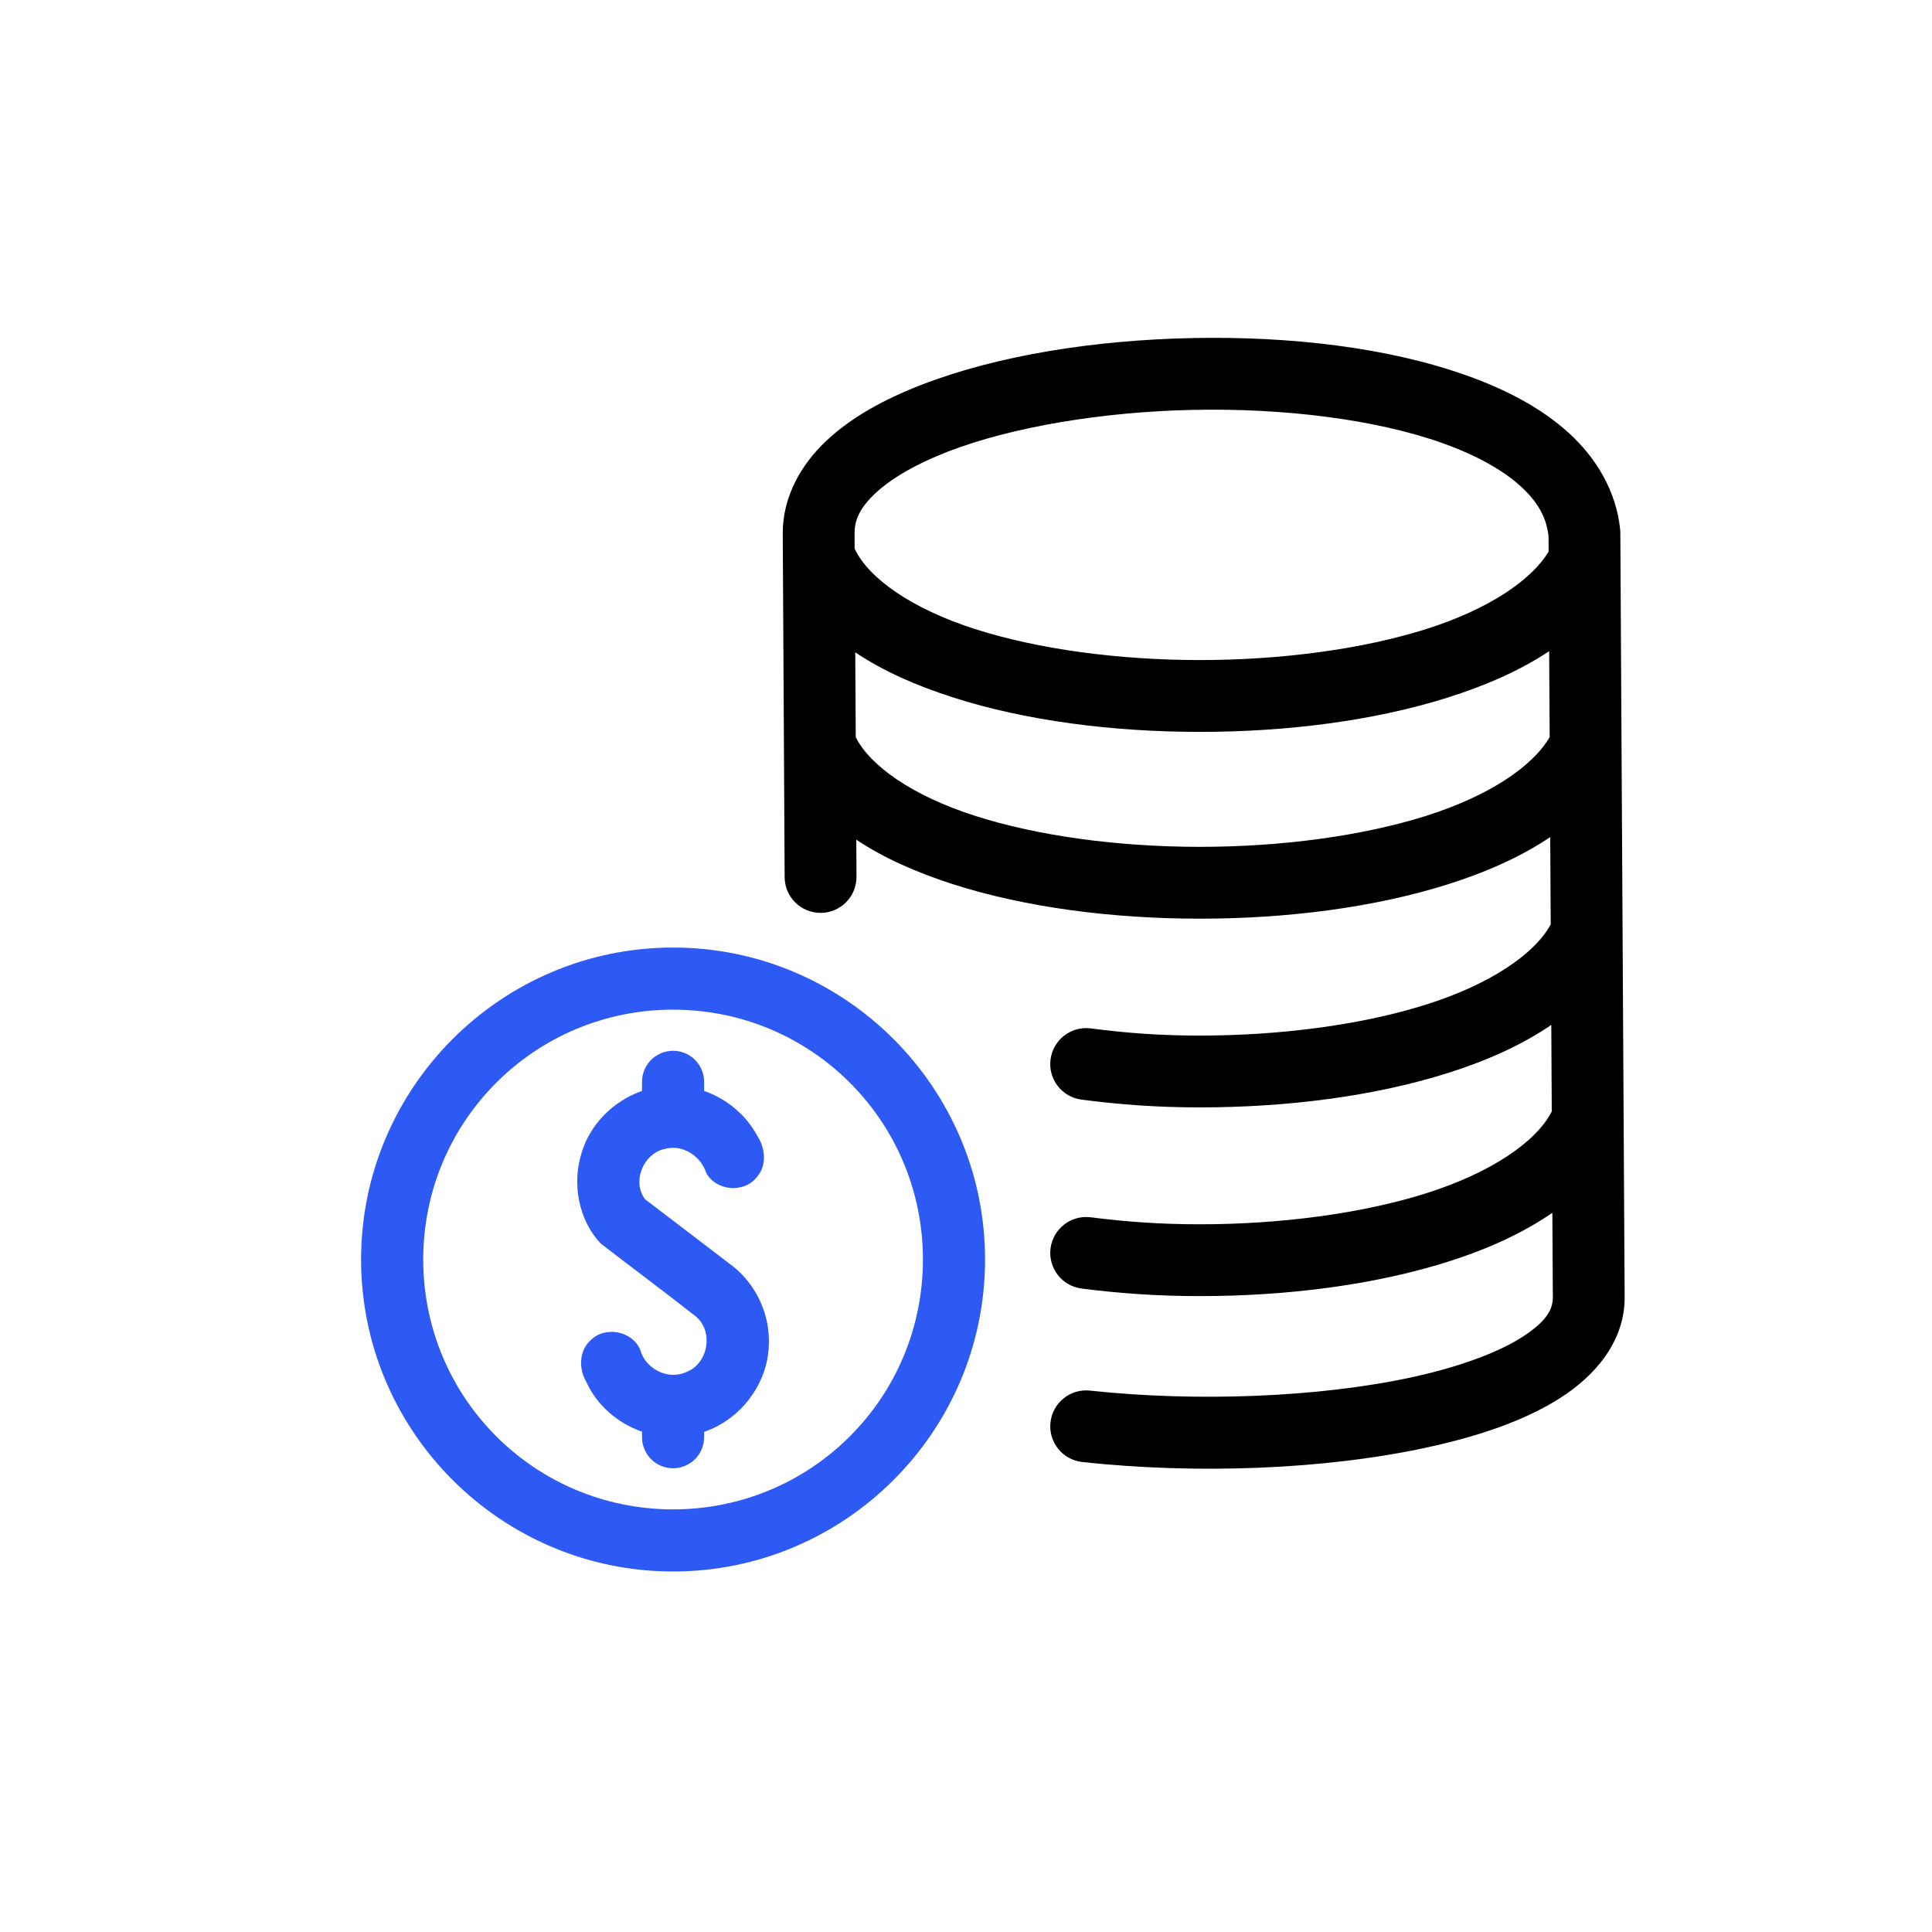
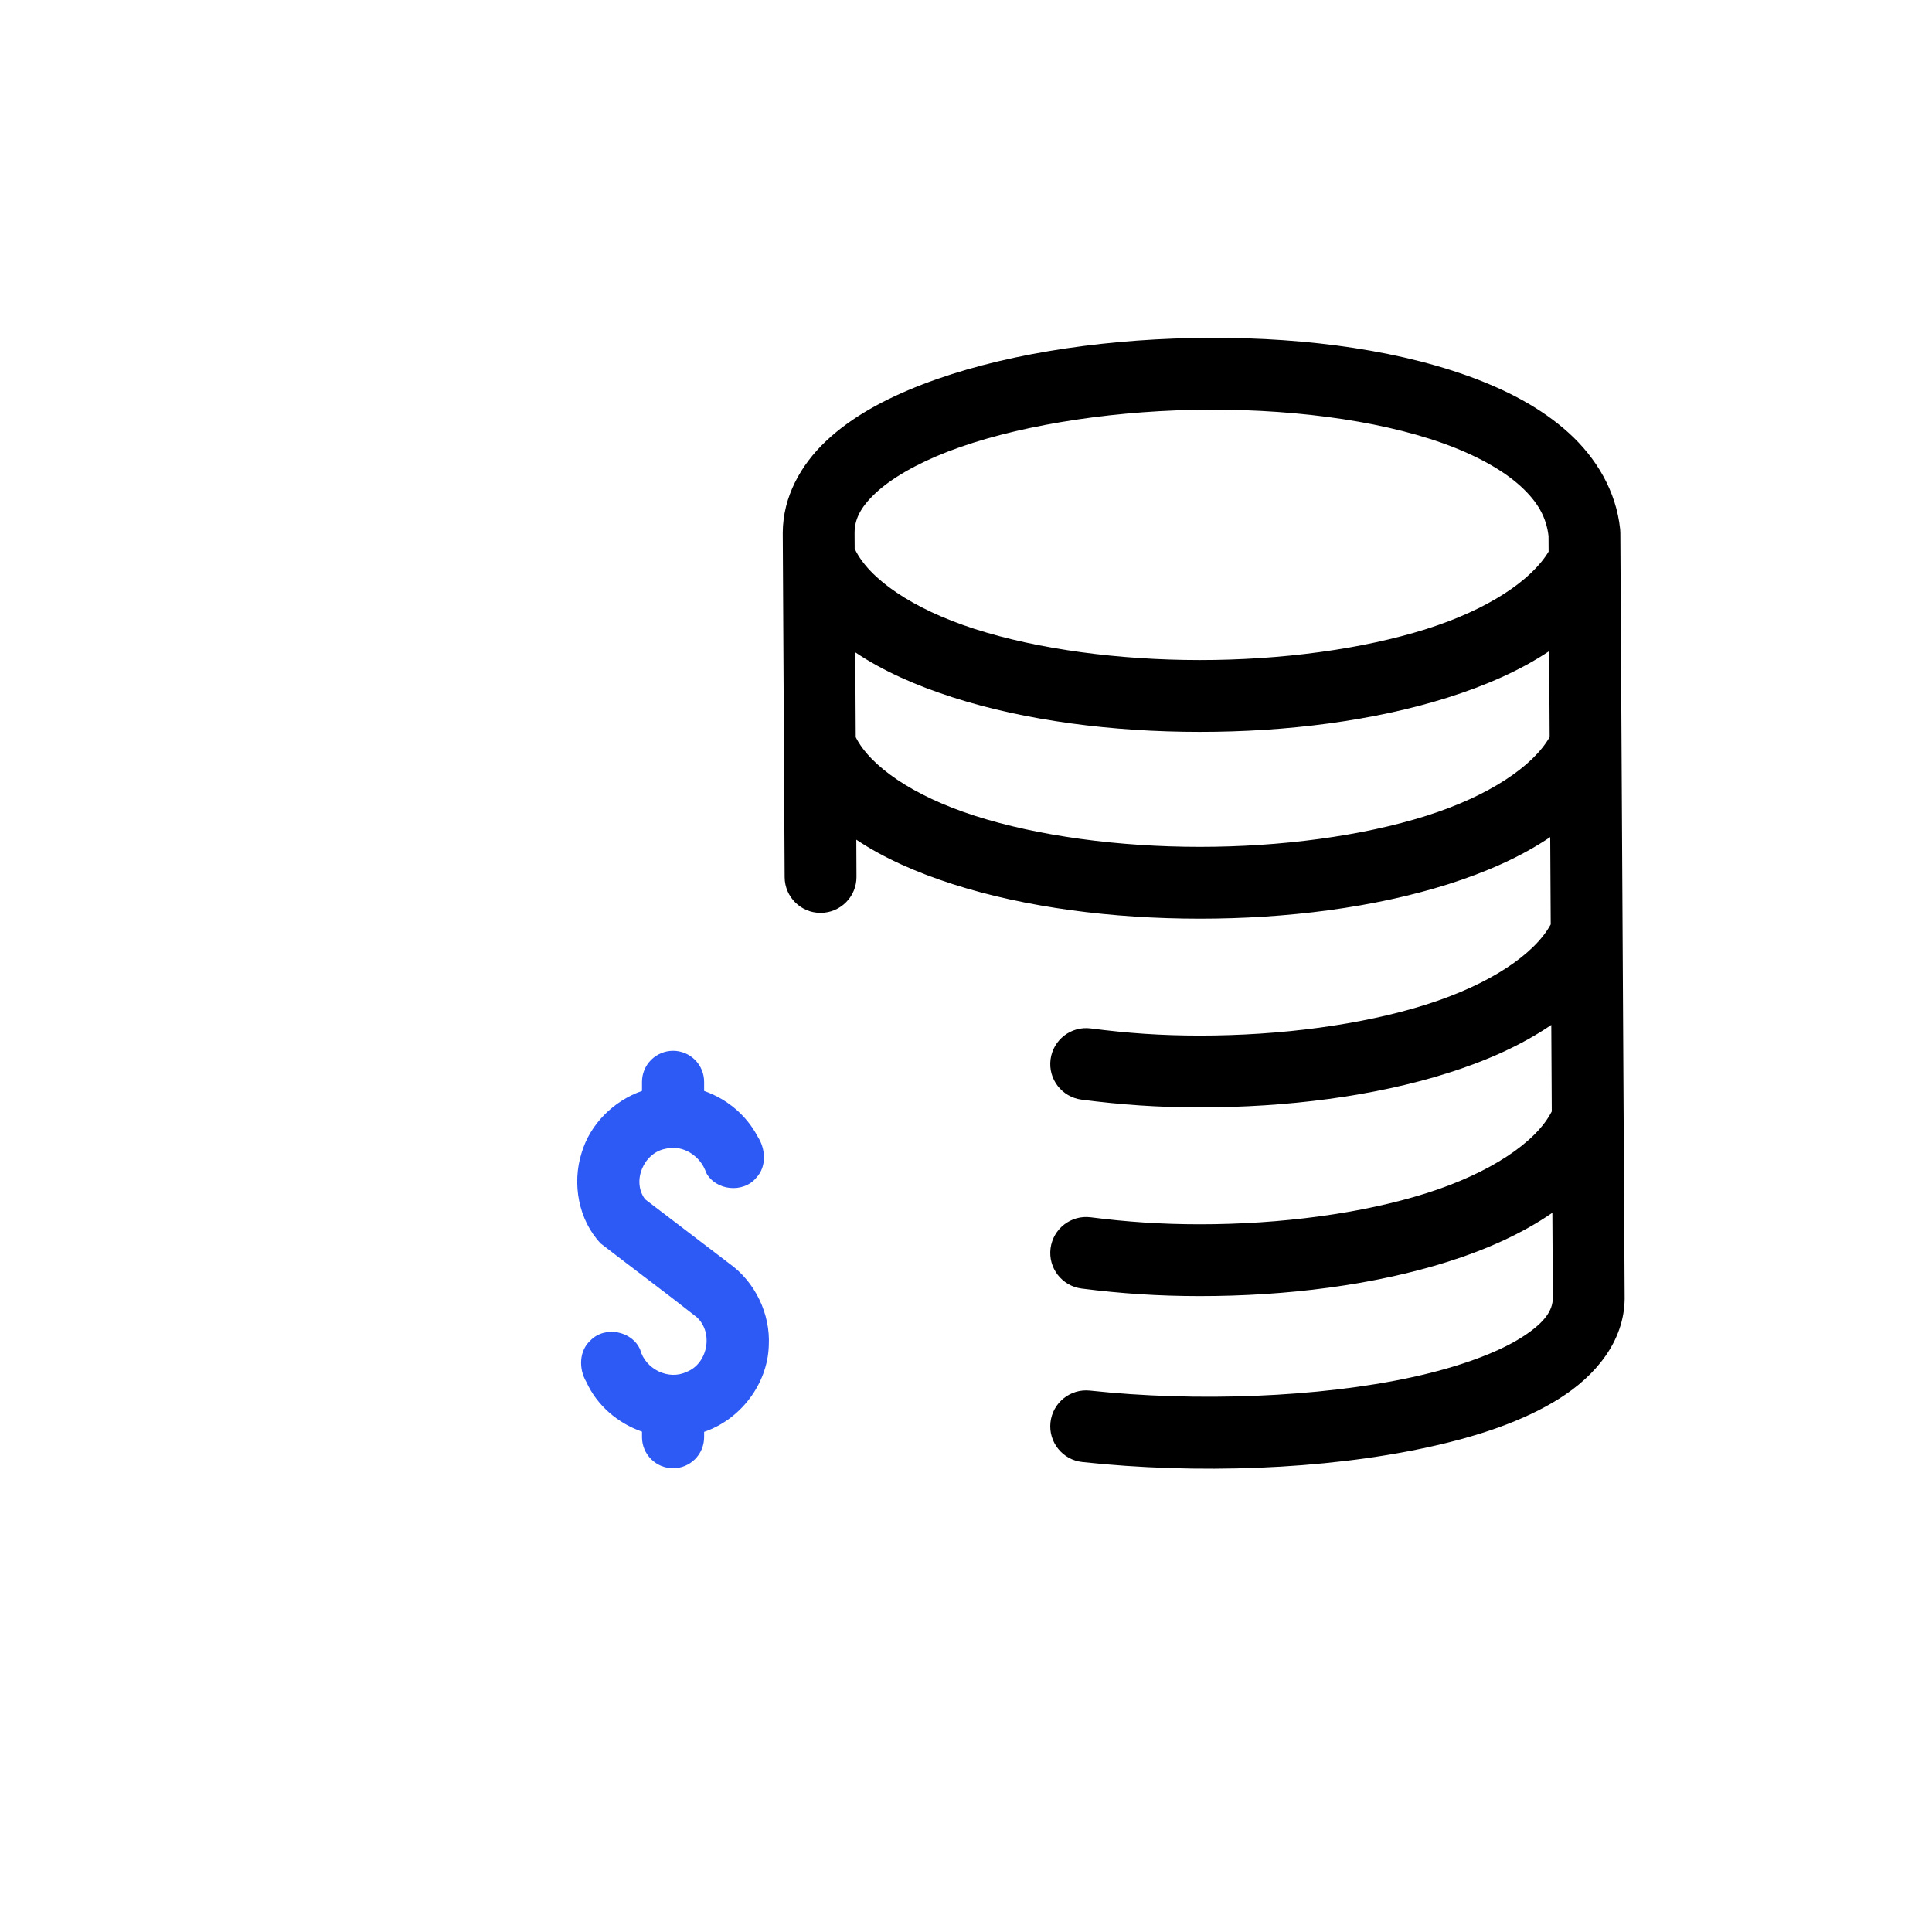
<svg xmlns="http://www.w3.org/2000/svg" width="157" height="157" viewBox="0 0 157 157" fill="none">
-   <rect width="157" height="157" fill="white" />
  <path d="M96.865 27.472C88.938 27.635 81.099 28.875 74.945 31.247C71.868 32.434 69.192 33.896 67.133 35.837C65.073 37.778 63.618 40.378 63.609 43.291C63.609 43.299 63.609 43.308 63.609 43.316L63.763 71.282C63.772 72.894 65.086 74.192 66.697 74.183C68.309 74.174 69.608 72.861 69.6 71.25L69.586 68.235C71.84 69.741 74.52 70.914 77.429 71.849C83.349 73.75 90.403 74.652 97.486 74.654C104.568 74.656 111.663 73.756 117.66 71.861C120.759 70.881 123.596 69.631 125.975 68.024L126.016 75.119C124.711 77.528 121.089 79.991 115.9 81.631C110.673 83.284 104.064 84.156 97.487 84.154C94.357 84.153 91.642 83.962 88.641 83.572C87.042 83.365 85.578 84.492 85.371 86.09C85.163 87.689 86.291 89.153 87.89 89.36C91.099 89.776 94.115 89.989 97.486 89.99C104.568 89.991 111.663 89.092 117.66 87.196C120.801 86.203 123.664 84.927 126.062 83.288L126.101 90.32C126.086 90.346 126.072 90.373 126.057 90.4C124.777 92.827 121.128 95.314 115.9 96.967C110.673 98.619 104.064 99.491 97.487 99.49C94.395 99.489 91.595 99.3 88.635 98.921C87.037 98.717 85.575 99.847 85.371 101.446C85.166 103.045 86.297 104.507 87.895 104.711C91.077 105.118 94.156 105.324 97.486 105.325C104.568 105.327 111.663 104.427 117.66 102.532C120.842 101.525 123.732 100.225 126.149 98.554L126.188 105.482C126.174 106.456 125.6 107.45 123.629 108.697C121.658 109.944 118.503 111.101 114.733 111.919C107.195 113.556 97.214 113.938 88.579 113.005C86.977 112.831 85.537 113.99 85.364 115.592C85.19 117.195 86.349 118.635 87.951 118.808C97.217 119.809 107.596 119.441 115.972 117.622C120.16 116.713 123.849 115.464 126.75 113.629C129.65 111.794 131.976 109.027 132.024 105.56C132.024 105.541 132.024 105.522 132.024 105.504L131.673 43.284C131.672 43.186 131.667 43.089 131.656 42.991C131.329 39.9 129.718 37.215 127.485 35.184C125.251 33.153 122.405 31.662 119.192 30.516C112.767 28.224 104.791 27.309 96.865 27.472ZM96.984 33.307C104.363 33.156 111.814 34.08 117.233 36.013C119.942 36.979 122.124 38.198 123.558 39.502C124.976 40.791 125.666 42.056 125.838 43.558L125.845 44.825C124.441 47.163 120.929 49.527 115.901 51.117C110.673 52.769 104.065 53.64 97.487 53.638C90.91 53.636 84.347 52.761 79.216 51.113C74.084 49.465 70.611 47.001 69.482 44.648C69.472 44.628 69.462 44.607 69.452 44.587L69.445 43.308C69.448 42.231 69.886 41.262 71.136 40.084C72.386 38.905 74.439 37.698 77.045 36.693C82.257 34.684 89.604 33.459 96.984 33.307ZM125.89 52.915L125.93 59.894C124.573 62.267 121.008 64.681 115.9 66.296C110.673 67.948 104.064 68.819 97.487 68.817C90.91 68.815 84.347 67.941 79.215 66.292C74.142 64.663 70.708 62.234 69.54 59.906L69.501 53.008C71.771 54.54 74.486 55.724 77.429 56.67C83.349 58.571 90.403 59.473 97.486 59.475C104.568 59.477 111.663 58.577 117.66 56.682C120.719 55.715 123.529 54.491 125.89 52.915Z" fill="black" />
-   <path d="M54.696 77C40.724 77 29.343 88.381 29.343 102.353C29.343 116.325 40.724 127.704 54.696 127.704C68.668 127.704 80.049 116.325 80.049 102.353C80.049 88.381 68.668 77 54.696 77ZM54.696 82.048C65.939 82.048 74.999 91.109 74.999 102.353C74.999 113.596 65.939 122.656 54.696 122.656C43.453 122.656 34.392 113.596 34.392 102.353C34.392 91.109 43.453 82.048 54.696 82.048Z" fill="#2D59F5" />
  <path d="M54.695 85.389C54.364 85.389 54.035 85.455 53.729 85.582C53.423 85.709 53.144 85.895 52.91 86.129C52.676 86.364 52.49 86.642 52.363 86.948C52.236 87.255 52.171 87.583 52.171 87.915V88.65C49.878 89.454 47.956 91.331 47.261 93.692C46.475 96.18 47.004 99.134 48.814 101.05C51.406 103.057 54.046 105.007 56.619 107.038C57.995 108.292 57.524 110.819 55.786 111.488C54.308 112.191 52.438 111.243 52.024 109.684C51.385 108.153 49.166 107.727 48.003 108.908C47.043 109.762 47.019 111.243 47.647 112.299C48.509 114.215 50.21 115.658 52.171 116.341V116.791C52.171 117.46 52.437 118.102 52.91 118.576C53.384 119.049 54.026 119.315 54.695 119.315C55.364 119.315 56.006 119.049 56.48 118.576C56.953 118.102 57.219 117.46 57.219 116.791V116.358C60.156 115.362 62.372 112.491 62.473 109.363C62.62 106.778 61.366 104.171 59.255 102.672C59.201 102.626 58.661 102.218 58.429 102.04C56.427 100.513 54.425 98.985 52.423 97.458C51.322 95.994 52.306 93.68 54.079 93.353C55.494 92.982 56.946 93.953 57.384 95.299C58.16 96.765 60.409 96.988 61.459 95.705C62.329 94.779 62.216 93.338 61.553 92.331C60.642 90.606 59.051 89.289 57.219 88.654V87.915C57.219 87.583 57.154 87.255 57.027 86.948C56.901 86.642 56.715 86.364 56.48 86.129C56.246 85.895 55.968 85.709 55.661 85.582C55.355 85.455 55.027 85.389 54.695 85.389Z" fill="#2D59F5" />
</svg>